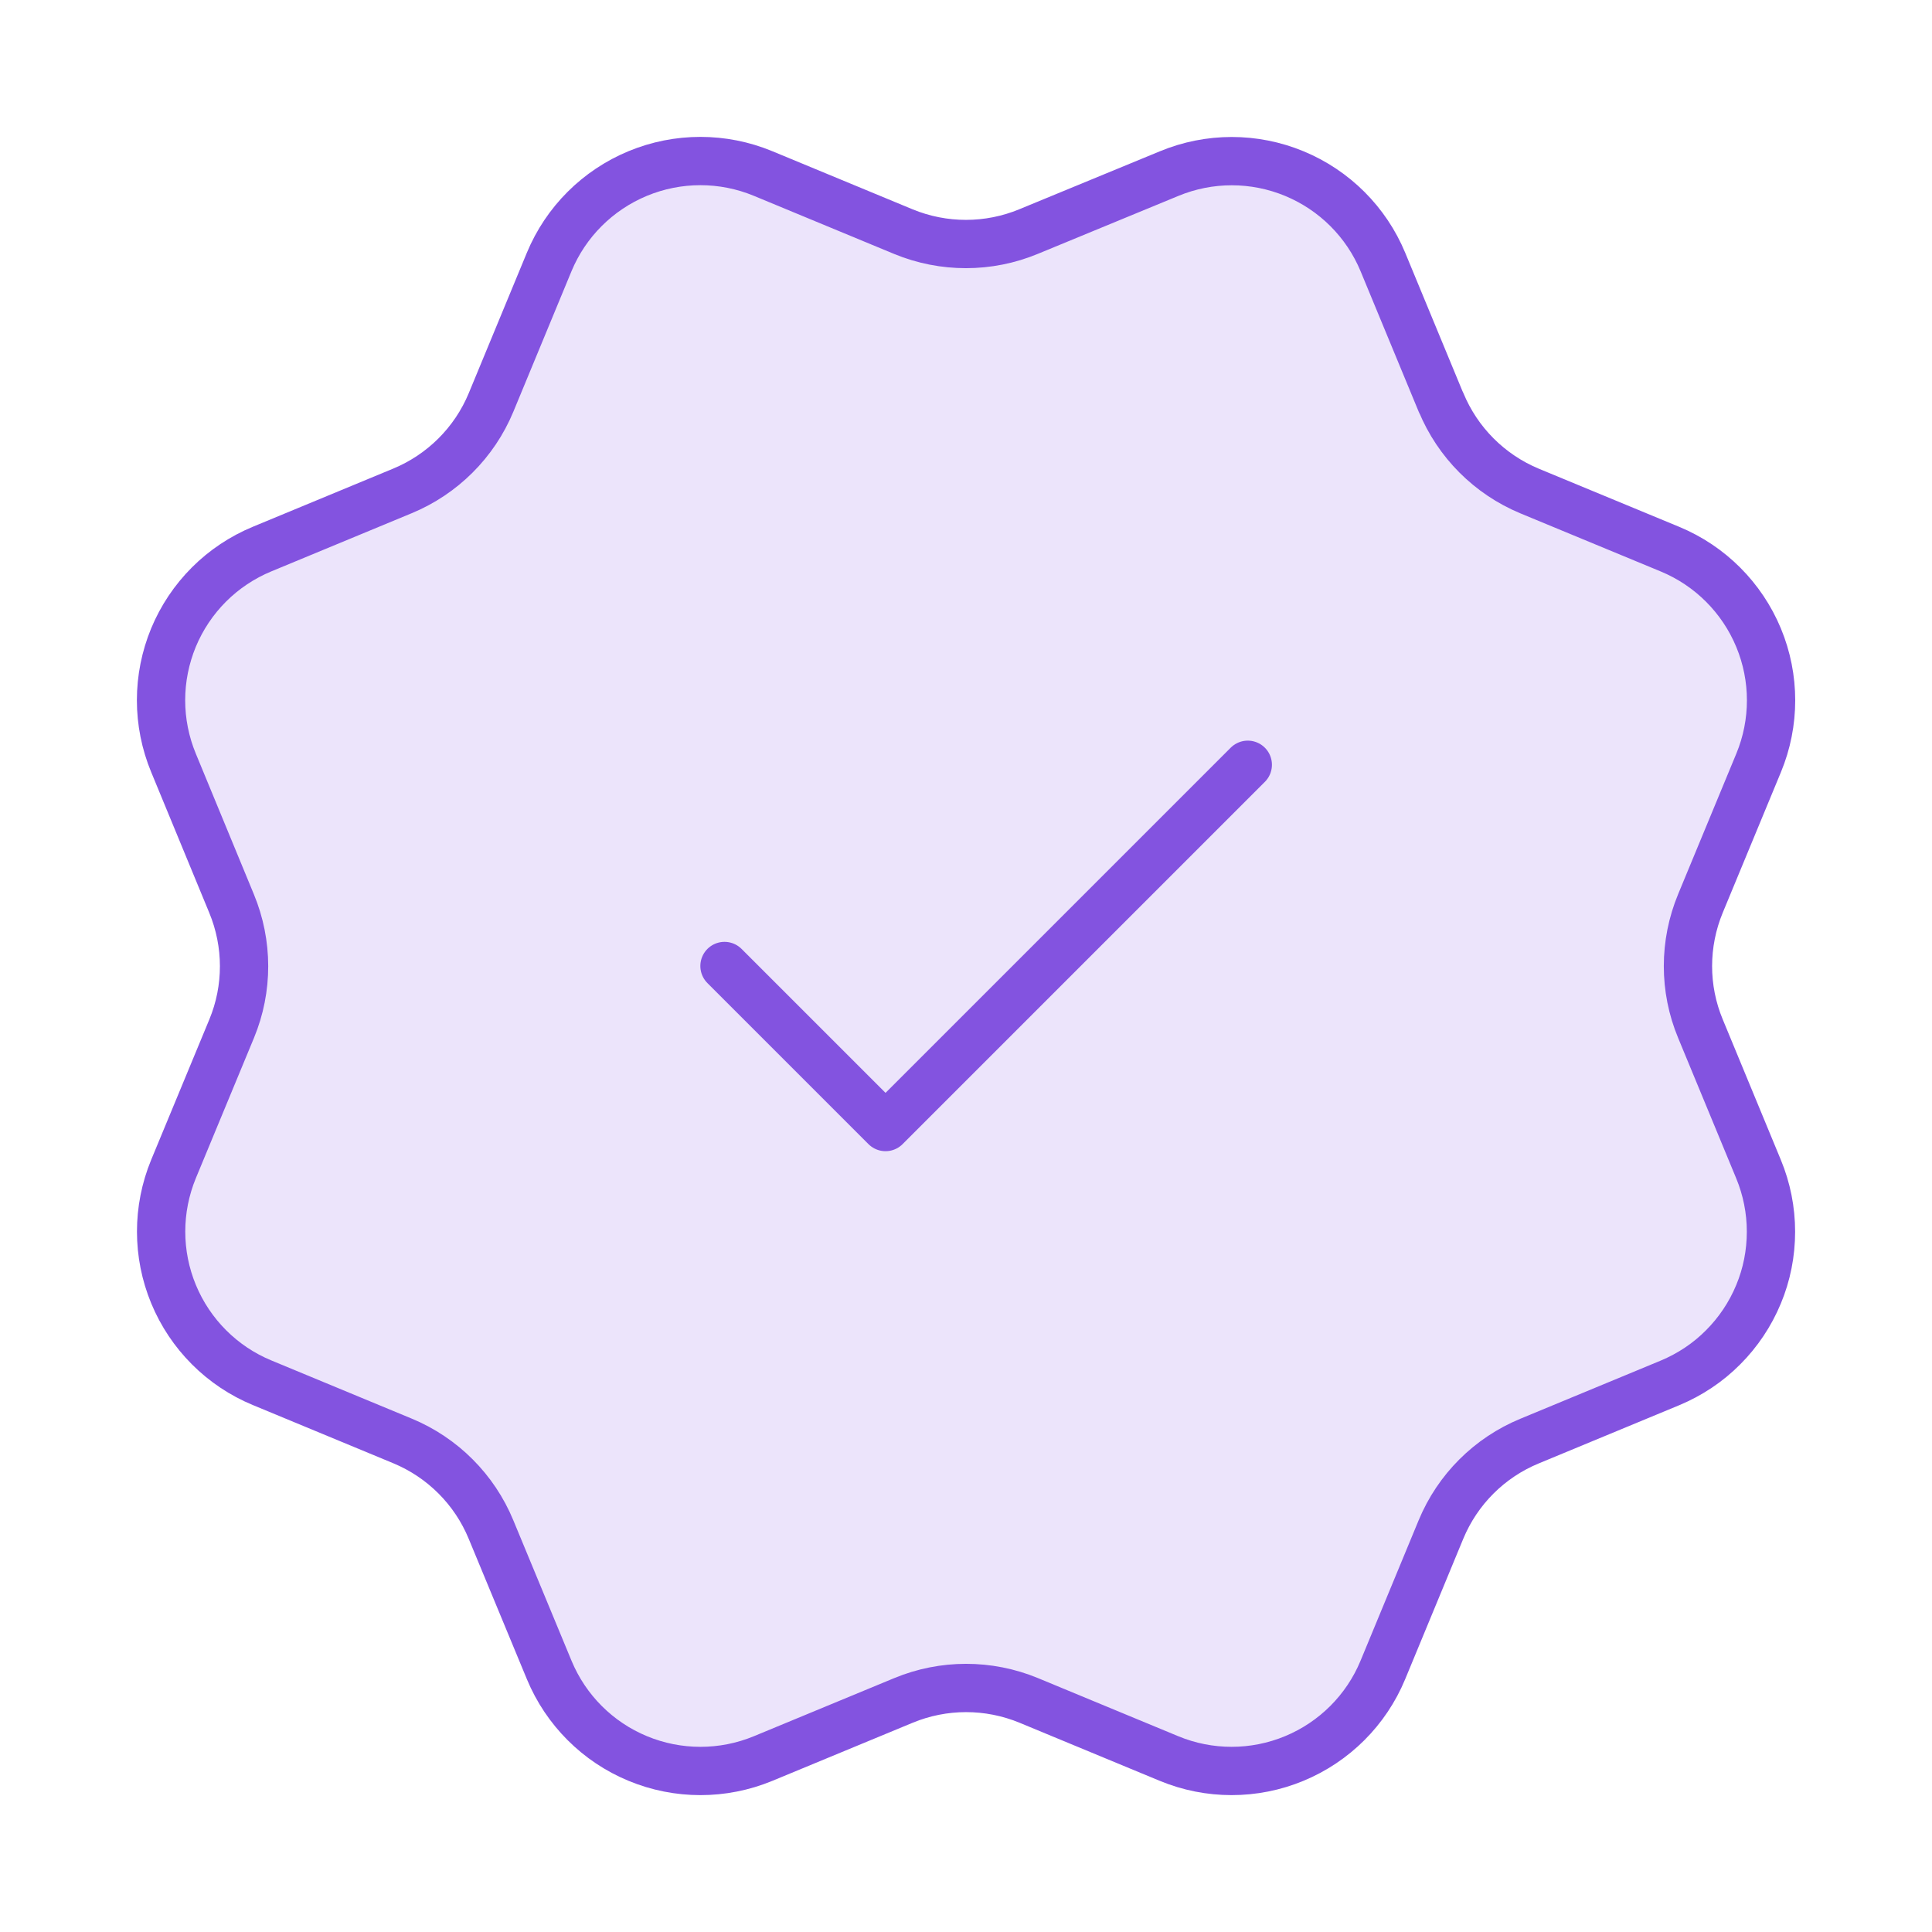
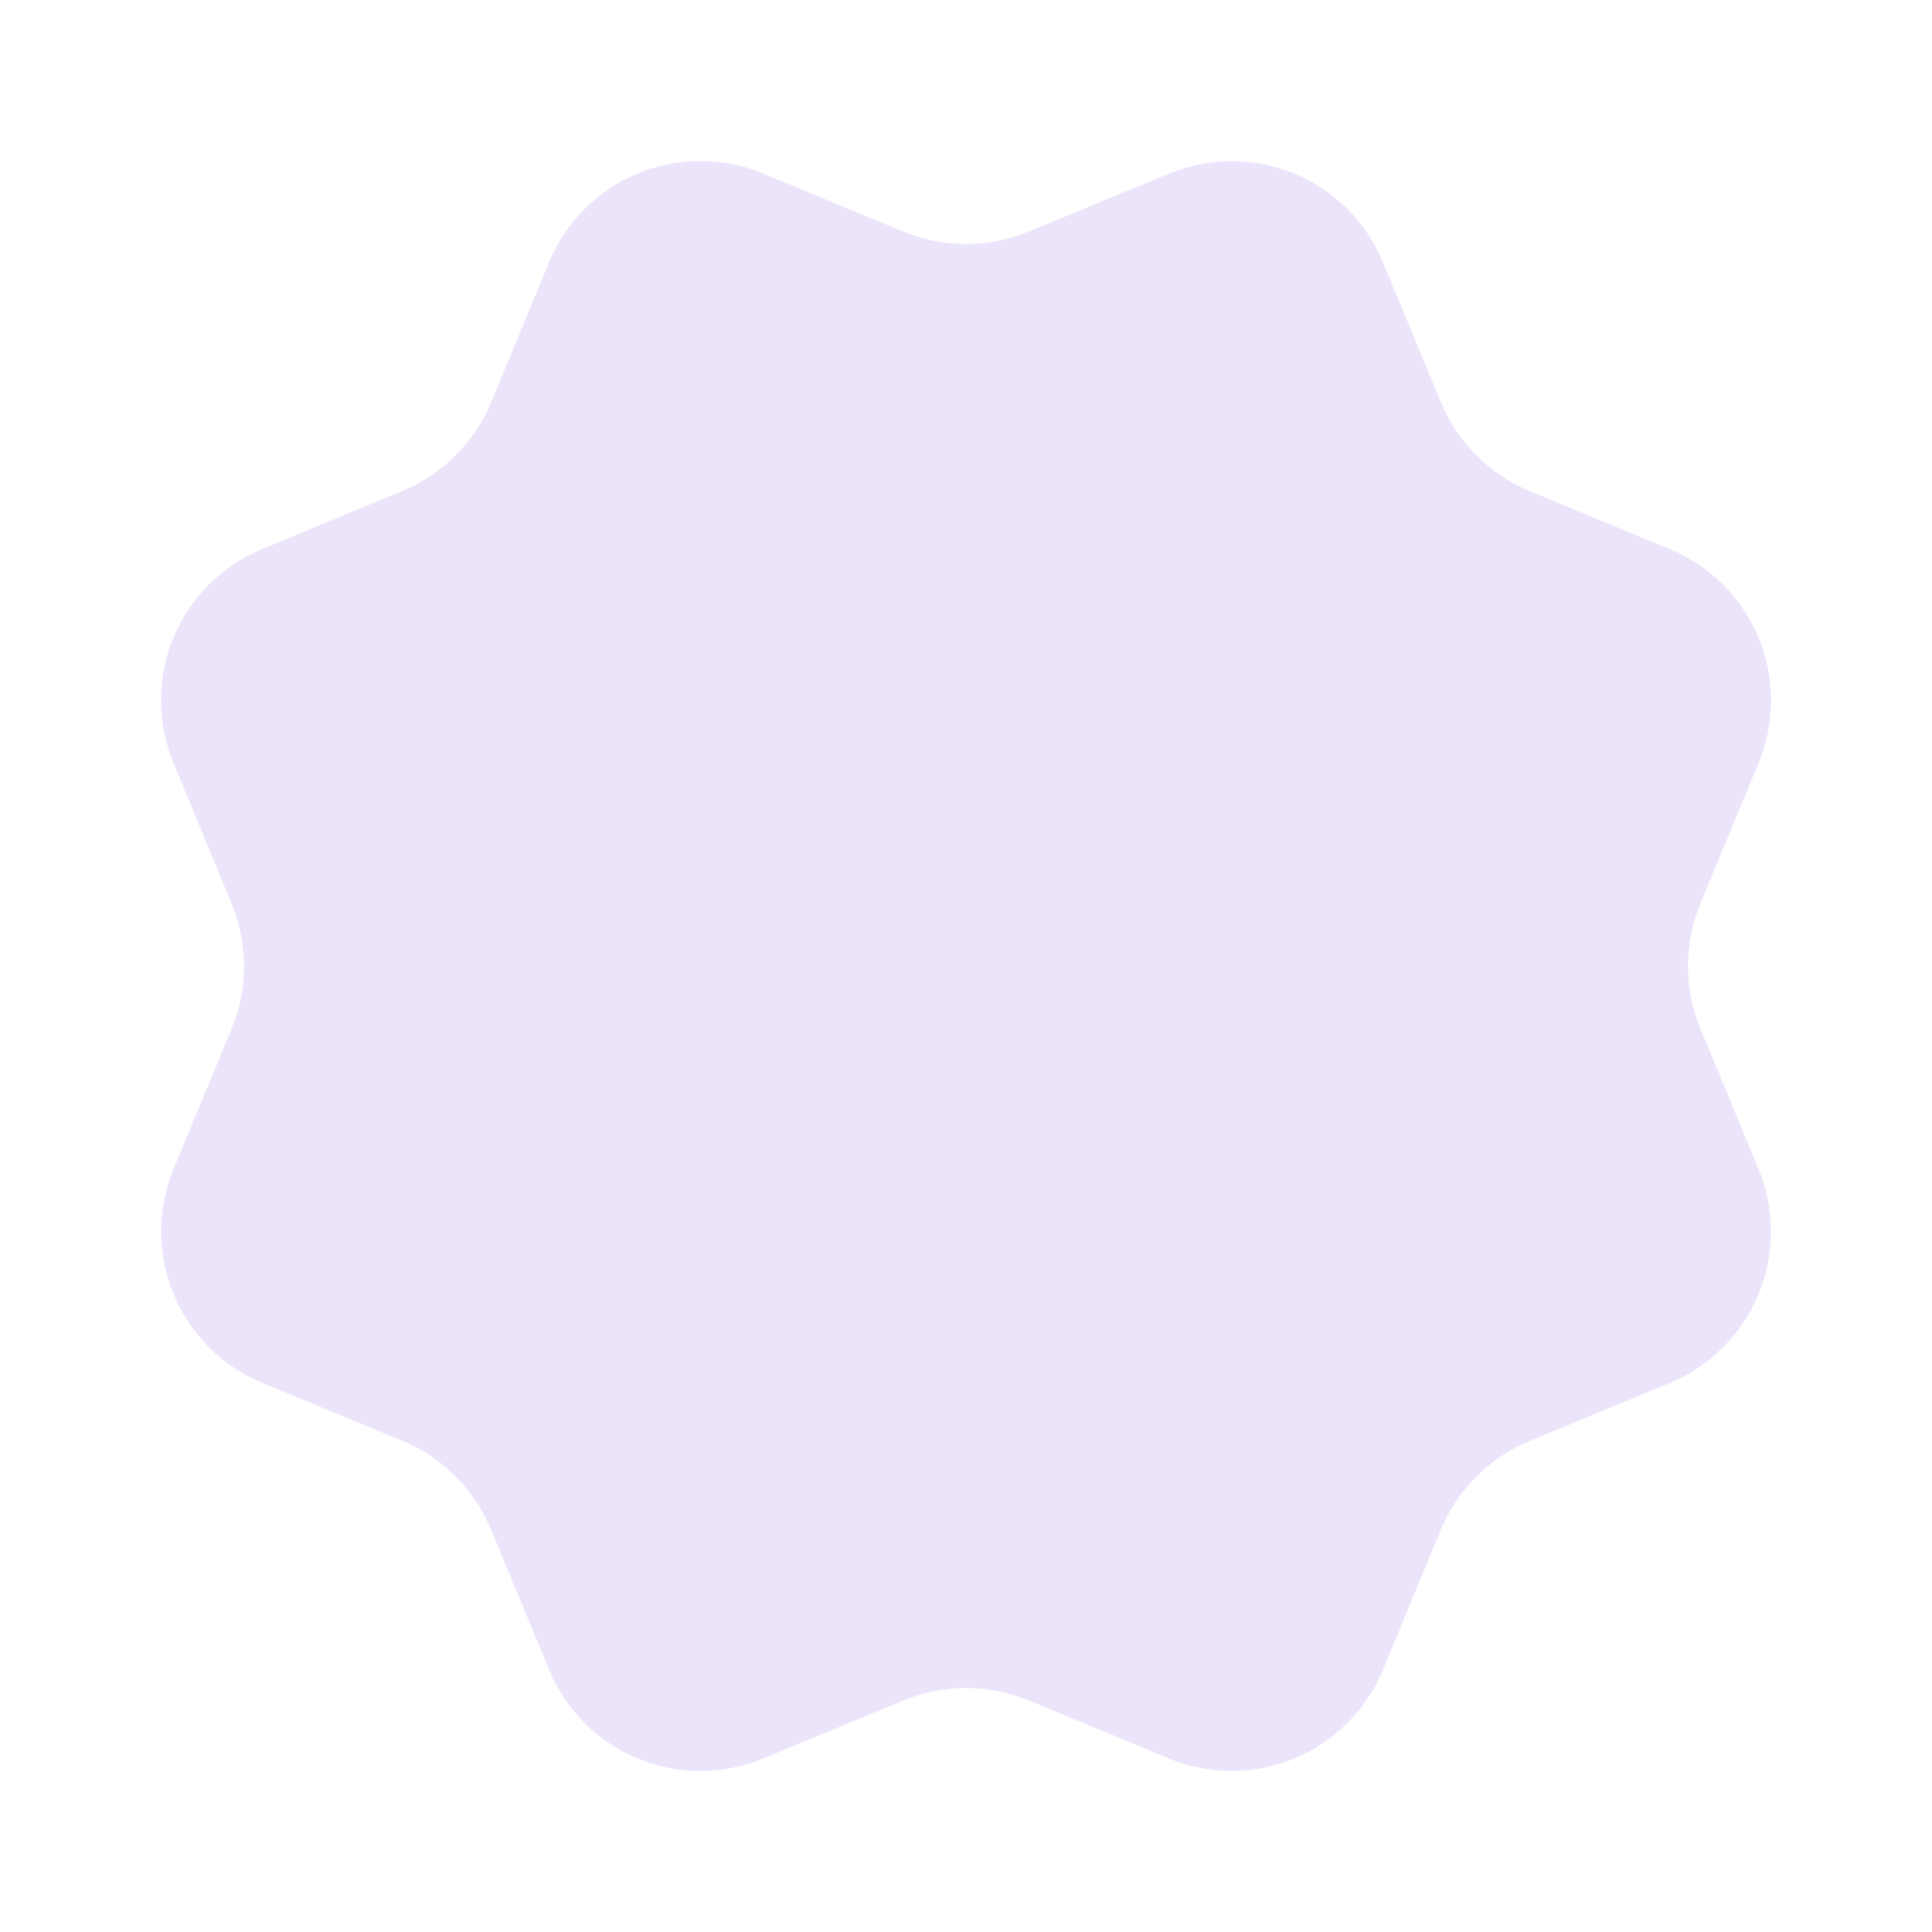
<svg xmlns="http://www.w3.org/2000/svg" width="20" height="20" viewBox="0 0 20 20" fill="none">
  <path d="M14.918 4.165C15.09 4.581 15.419 4.91 15.834 5.083L17.288 5.685C17.703 5.857 18.033 6.187 18.205 6.602C18.377 7.017 18.377 7.483 18.205 7.898L17.603 9.352C17.431 9.767 17.43 10.234 17.603 10.649L18.204 12.102C18.289 12.307 18.333 12.527 18.333 12.75C18.333 12.973 18.29 13.193 18.204 13.399C18.119 13.604 17.994 13.791 17.837 13.948C17.68 14.106 17.493 14.23 17.287 14.316L15.834 14.918C15.419 15.089 15.089 15.418 14.917 15.833L14.315 17.288C14.143 17.703 13.813 18.032 13.398 18.204C12.983 18.376 12.516 18.376 12.101 18.204L10.648 17.602C10.233 17.431 9.767 17.431 9.352 17.603L7.898 18.205C7.483 18.376 7.017 18.376 6.602 18.204C6.188 18.033 5.858 17.703 5.686 17.289L5.083 15.834C4.912 15.419 4.582 15.089 4.168 14.917L2.713 14.314C2.299 14.143 1.969 13.813 1.797 13.398C1.625 12.983 1.625 12.517 1.796 12.102L2.398 10.649C2.57 10.234 2.569 9.768 2.397 9.353L1.796 7.897C1.711 7.692 1.667 7.471 1.667 7.249C1.667 7.026 1.711 6.806 1.796 6.6C1.881 6.395 2.006 6.208 2.163 6.051C2.321 5.893 2.508 5.769 2.713 5.684L4.166 5.082C4.581 4.91 4.911 4.581 5.083 4.167L5.685 2.712C5.857 2.297 6.187 1.968 6.602 1.796C7.017 1.624 7.484 1.624 7.899 1.796L9.352 2.398C9.767 2.569 10.233 2.569 10.648 2.397L12.103 1.797C12.518 1.625 12.984 1.625 13.399 1.797C13.814 1.969 14.144 2.298 14.316 2.713L14.918 4.168L14.918 4.165Z" fill="#ECE4FB" />
-   <path d="M7.5 10L9.167 11.667L12.917 7.917M14.918 4.165C15.09 4.581 15.419 4.91 15.834 5.083L17.288 5.685C17.703 5.857 18.033 6.187 18.205 6.602C18.377 7.017 18.377 7.483 18.205 7.898L17.603 9.352C17.431 9.767 17.43 10.234 17.603 10.649L18.204 12.102C18.289 12.307 18.333 12.527 18.333 12.75C18.333 12.973 18.29 13.193 18.204 13.399C18.119 13.604 17.994 13.791 17.837 13.948C17.68 14.106 17.493 14.23 17.287 14.316L15.834 14.918C15.419 15.089 15.089 15.418 14.917 15.833L14.315 17.288C14.143 17.703 13.813 18.032 13.398 18.204C12.983 18.376 12.516 18.376 12.101 18.204L10.648 17.602C10.233 17.431 9.767 17.431 9.352 17.603L7.898 18.205C7.483 18.376 7.017 18.376 6.602 18.204C6.188 18.033 5.858 17.703 5.686 17.289L5.083 15.834C4.912 15.419 4.582 15.089 4.168 14.917L2.713 14.314C2.299 14.143 1.969 13.813 1.797 13.398C1.625 12.983 1.625 12.517 1.796 12.102L2.398 10.649C2.57 10.234 2.569 9.768 2.397 9.353L1.796 7.897C1.711 7.692 1.667 7.471 1.667 7.249C1.667 7.026 1.711 6.806 1.796 6.6C1.881 6.395 2.006 6.208 2.163 6.051C2.321 5.893 2.508 5.769 2.713 5.684L4.166 5.082C4.581 4.91 4.911 4.581 5.083 4.167L5.685 2.712C5.857 2.297 6.187 1.968 6.602 1.796C7.017 1.624 7.484 1.624 7.899 1.796L9.352 2.398C9.767 2.569 10.233 2.569 10.648 2.397L12.103 1.797C12.518 1.625 12.984 1.625 13.399 1.797C13.814 1.969 14.144 2.298 14.316 2.713L14.918 4.168L14.918 4.165Z" stroke="#8353E0" stroke-width="0.5" stroke-linecap="round" stroke-linejoin="round" />
</svg>